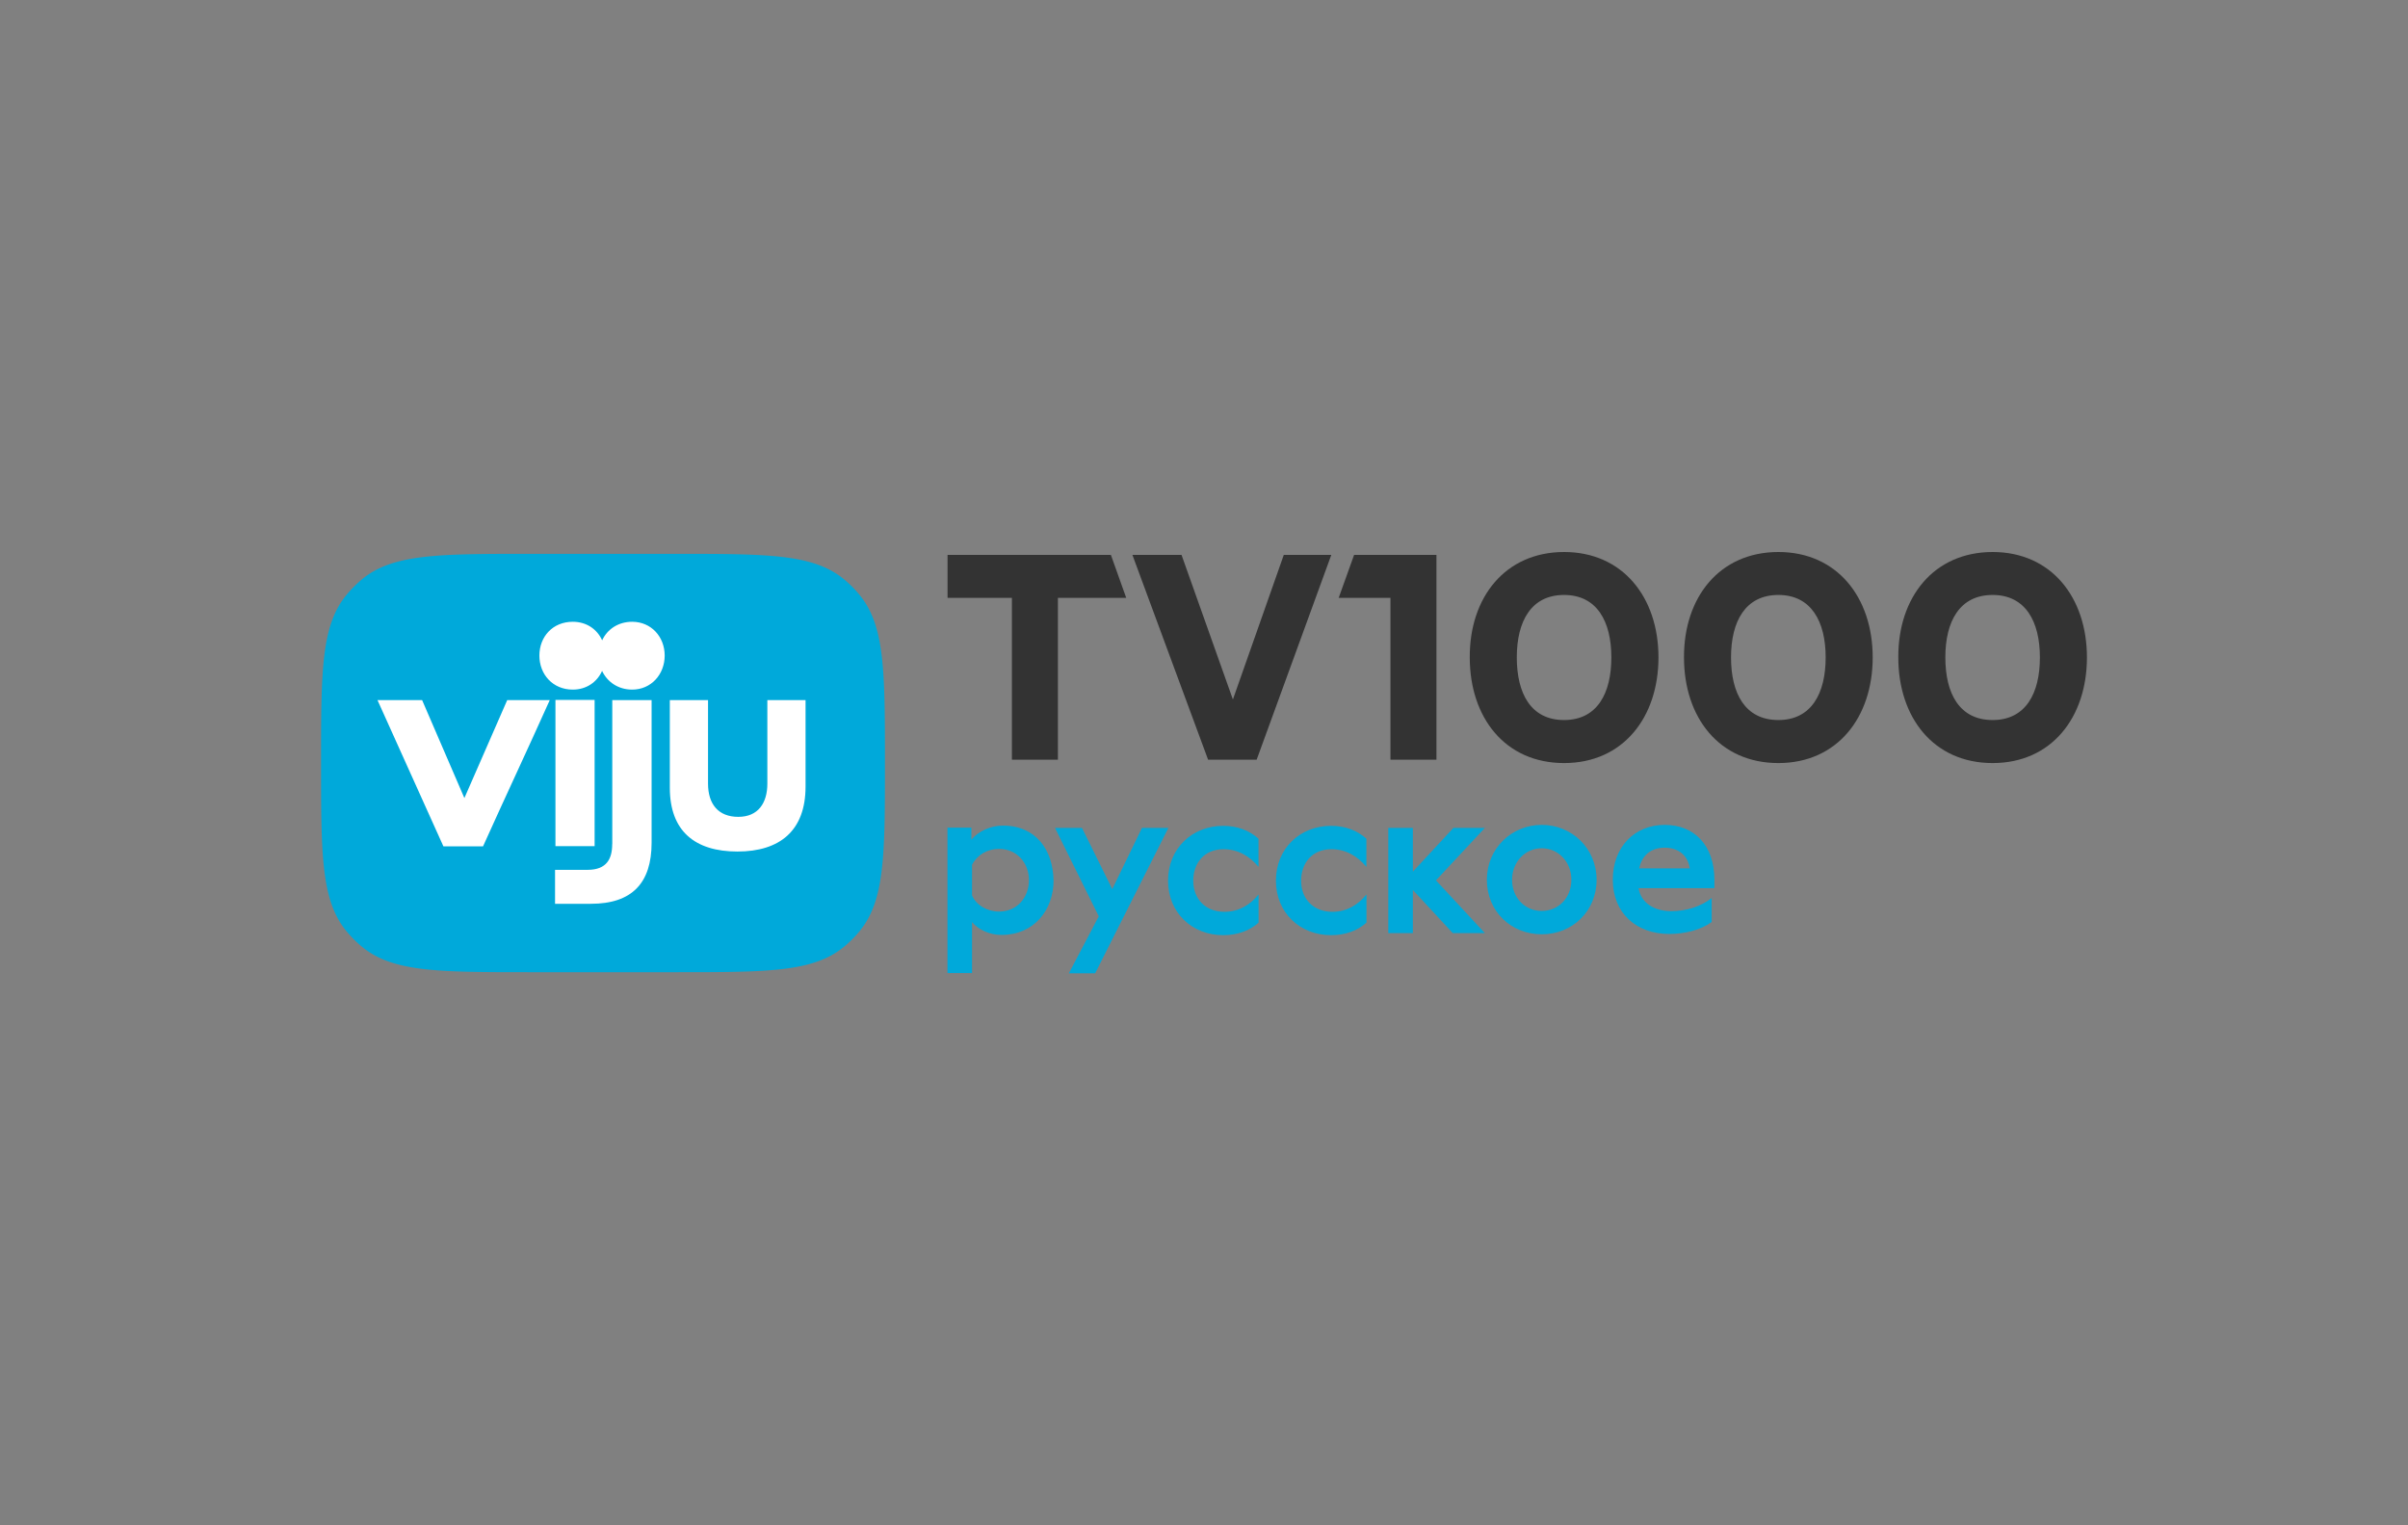
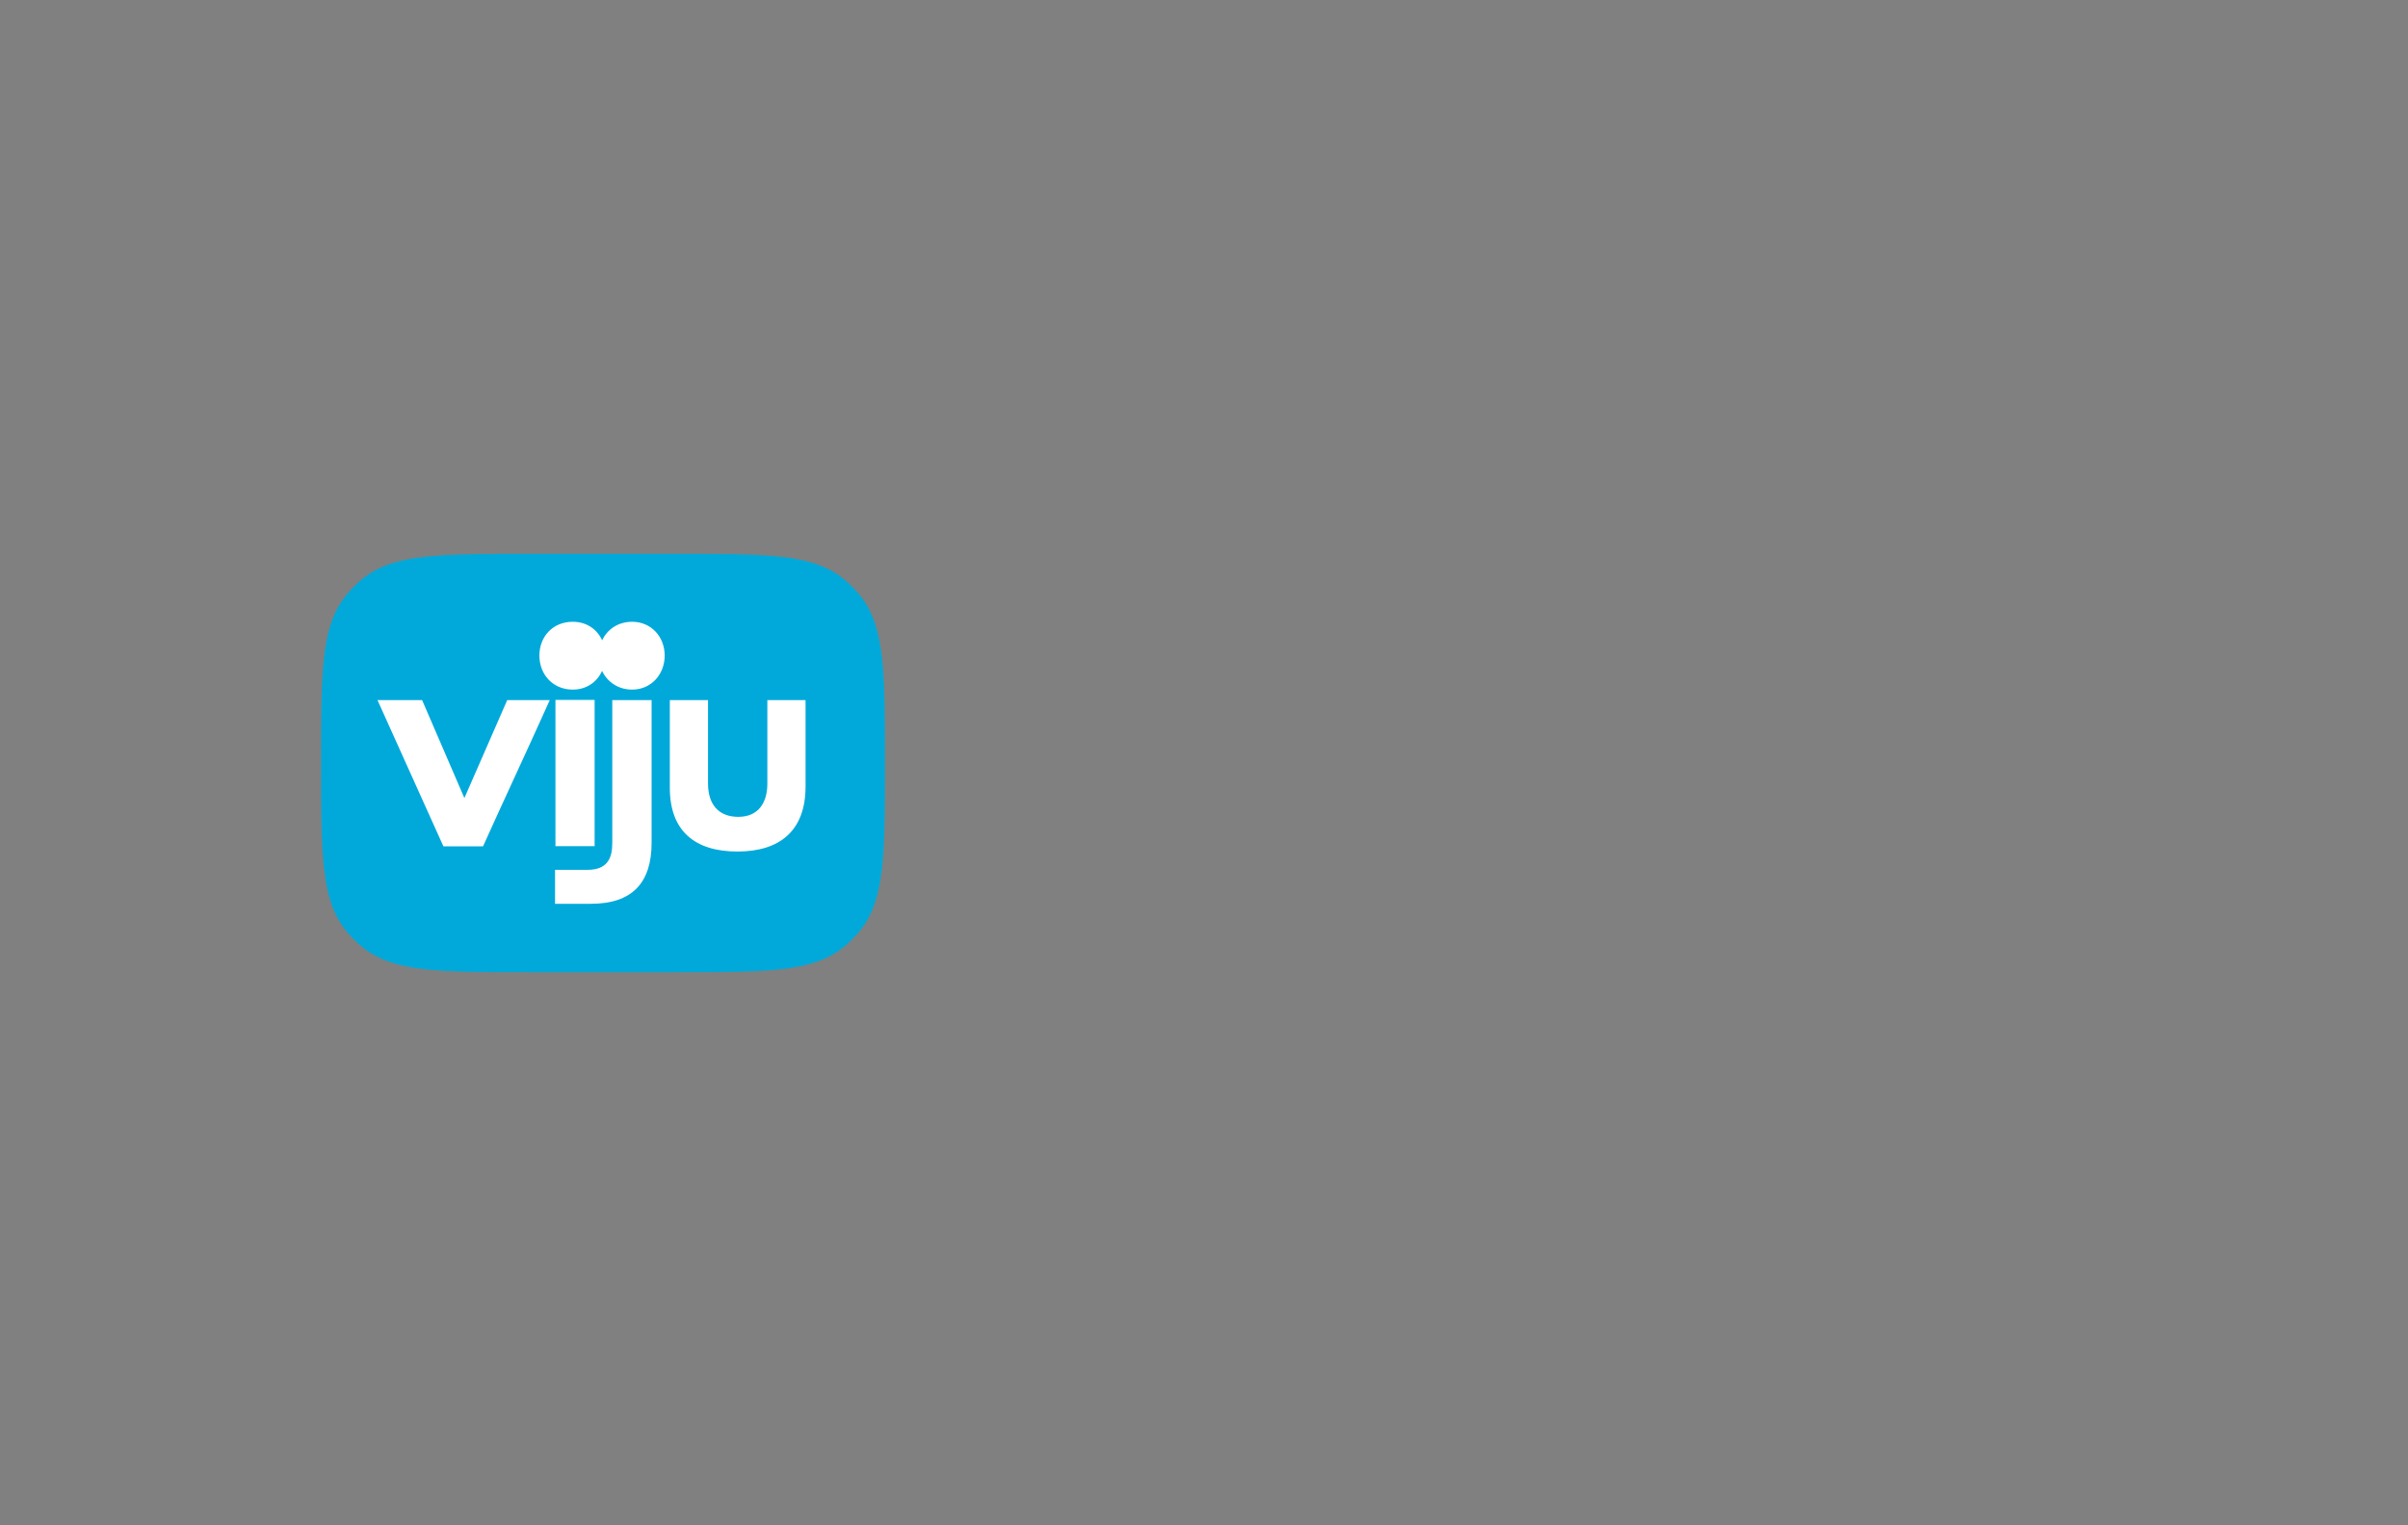
<svg xmlns="http://www.w3.org/2000/svg" width="300" height="190">
  <rect width="100%" height="100%" fill="#808080" stroke="none" />
  <defs>
    <style>.fil0,.fil2,.fil3{fill:#00a9da;fill-rule:nonzero}.fil0,.fil3{fill:#333}.fil0{fill:#fff}</style>
  </defs>
-   <path class="fil0" d="M74.02 87.21h-4.87v18.21h4.87z" />
  <path d="M40 95.05c0-11.36 0-17.04 3.11-20.88.62-.76 1.31-1.45 2.06-2.07 3.85-3.11 9.52-3.11 20.88-3.11H84.2c11.36 0 17.04 0 20.88 3.11a13.9 13.9 0 0 1 2.06 2.07c3.11 3.84 3.11 9.52 3.11 20.88s0 17.04-3.11 20.88c-.61.76-1.31 1.45-2.06 2.06-3.84 3.11-9.52 3.11-20.88 3.11H66.05c-11.36 0-17.04 0-20.88-3.11-.76-.61-1.44-1.31-2.06-2.06C40 112.09 40 106.41 40 95.05z" style="fill:#00a9da;fill-rule:nonzero" />
-   <path class="fil0" d="m57.86 99.42-5.27-12.21h-5.56l8.21 18.21h4.94c2.65-5.89 5.52-11.99 8.31-18.21h-5.3l-5.34 12.21h.01zM76.27 105.15c0 1.79-.66 3.2-3.06 3.2h-4.06v4.23h4.47c5.12 0 7.56-2.59 7.56-7.61V87.21h-4.9v17.94h-.01zM95.6 87.21v10.4c0 2.42-1.15 4.14-3.62 4.14-2.48 0-3.77-1.58-3.77-4.14v-10.4h-4.76v10.92c0 5.38 3.12 7.94 8.42 7.94 5.29 0 8.49-2.6 8.49-8.09V87.21h-4.77.01zM78.76 77.45c-1.74 0-3.1.93-3.74 2.31-.63-1.38-1.94-2.31-3.66-2.31-2.5 0-4.16 1.86-4.16 4.21 0 2.34 1.66 4.24 4.16 4.24 1.72 0 3.03-.95 3.65-2.33.65 1.38 2.01 2.33 3.75 2.33 2.36 0 4.05-1.89 4.05-4.24 0-2.35-1.69-4.21-4.05-4.21z" />
+   <path class="fil0" d="m57.86 99.42-5.27-12.21h-5.56l8.21 18.21h4.94c2.65-5.89 5.52-11.99 8.31-18.21h-5.3l-5.34 12.21h.01zM76.27 105.15c0 1.79-.66 3.2-3.06 3.2h-4.06v4.23h4.47c5.12 0 7.56-2.59 7.56-7.61V87.21h-4.9v17.94h-.01zM95.6 87.21v10.4c0 2.42-1.15 4.14-3.62 4.14-2.48 0-3.77-1.58-3.77-4.14v-10.4h-4.76v10.92c0 5.38 3.12 7.94 8.42 7.94 5.29 0 8.49-2.6 8.49-8.09V87.21h-4.77.01zM78.76 77.45c-1.74 0-3.1.93-3.74 2.31-.63-1.38-1.94-2.31-3.66-2.31-2.5 0-4.16 1.86-4.16 4.21 0 2.34 1.66 4.24 4.16 4.24 1.72 0 3.03-.95 3.65-2.33.65 1.38 2.01 2.33 3.75 2.33 2.36 0 4.05-1.89 4.05-4.24 0-2.35-1.69-4.21-4.05-4.21" />
  <path class="fil0" d="M69.2 105.4h4.88V87.18H69.2z" />
-   <path class="fil2" d="M152.54 113.58c-2.32 0-3.88-1.57-3.88-3.88 0-2.2 1.38-3.92 3.77-3.92 1.82 0 3.28.89 4.36 2.2v-3.51c-1.12-1.01-2.61-1.6-4.4-1.6-3.85 0-6.87 2.8-6.87 6.83s3.03 6.79 6.87 6.79c1.79 0 3.29-.56 4.41-1.56v-3.51c-1.09 1.34-2.51 2.16-4.26 2.16zM124.46 113.55c-1.46 0-2.84-.79-3.36-2.02v-3.81c.64-1.23 1.9-1.98 3.36-1.98 2.24 0 3.73 1.76 3.73 3.89s-1.45 3.92-3.73 3.92zm.48-10.71c-1.49 0-3.02.67-3.92 1.75v-1.49h-2.98v18.11h3.06v-6.35c.78.93 2.17 1.6 3.66 1.6 4.07 0 6.5-3.1 6.5-6.83h-.01c-.07-3.73-2.16-6.79-6.31-6.79zM145.55 103.13h-3.28l-3.7 7.62-3.77-7.62h-3.36l5.45 11.01-3.73 7.1h3.28l9.12-18.11zM204.22 108.17c.33-1.61 1.45-2.58 3.17-2.58s2.89.96 3.13 2.58h-6.3zm3.17-5.42c-3.69 0-6.46 2.69-6.46 6.83 0 4.15 2.91 6.76 7.06 6.76 1.9 0 3.95-.52 5.26-1.49v-2.99c-1.31 1.05-3.17 1.64-5.04 1.64-2.09 0-3.77-1.01-4.07-2.87h9.45v-1.01c0-4.33-2.5-6.87-6.2-6.87zM192.08 113.47c-2.09 0-3.7-1.64-3.7-3.88s1.65-3.93 3.7-3.93c2.05 0 3.69 1.69 3.69 3.93s-1.6 3.88-3.69 3.88zm0-10.72c-3.74 0-6.84 2.91-6.84 6.84 0 3.95 3.03 6.79 6.84 6.79s6.83-2.87 6.83-6.79c0-3.93-3.1-6.84-6.83-6.84zM165.98 113.58c-2.31 0-3.88-1.57-3.88-3.88 0-2.2 1.38-3.92 3.77-3.92 1.82 0 3.28.89 4.36 2.2v-3.51c-1.12-1.01-2.61-1.6-4.4-1.6-3.85 0-6.87 2.8-6.87 6.83s3.03 6.79 6.87 6.79c1.79 0 3.29-.56 4.41-1.56v-3.51c-1.09 1.34-2.5 2.16-4.26 2.16zM181.07 103.13l-5.05 5.45v-5.45h-3.06v13.1h3.06v-5.37l4.97 5.37h4l-6.09-6.57 6.09-6.53z" />
-   <path class="fil3" d="M166.78 74.47h6.45v20.16h5.73V69.12H168.7zM118.05 69.12v5.35h8.02v20.16h5.73V74.47h8.51l-1.91-5.35zM153.6 87.13l-6.4-18.01h-6.12l9.43 25.51h6.05l9.3-25.51h-5.92zM194.86 89.69c-4.14 0-5.89-3.31-5.89-7.8s1.78-7.78 5.89-7.78c4.11 0 5.89 3.32 5.89 7.78 0 4.46-1.75 7.8-5.89 7.8zm0-20.93c-7.32 0-11.79 5.64-11.75 13.13 0 7.48 4.39 13.16 11.75 13.16s11.76-5.71 11.76-13.16c0-7.46-4.43-13.13-11.76-13.13zM248.25 89.69c-4.14 0-5.89-3.31-5.89-7.8s1.78-7.78 5.89-7.78c4.11 0 5.89 3.32 5.89 7.78 0 4.46-1.75 7.8-5.89 7.8zm0-20.93c-7.33 0-11.79 5.64-11.75 13.13 0 7.48 4.39 13.16 11.75 13.16S260 89.34 260 81.89c0-7.46-4.43-13.13-11.75-13.13zM221.56 89.69c-4.15 0-5.9-3.31-5.9-7.8s1.79-7.78 5.9-7.78c4.1 0 5.89 3.32 5.89 7.78 0 4.46-1.76 7.8-5.89 7.8zm0-20.93c-7.33 0-11.79 5.64-11.76 13.13 0 7.48 4.39 13.16 11.76 13.16 7.35 0 11.75-5.71 11.75-13.16 0-7.46-4.43-13.13-11.75-13.13z" />
</svg>